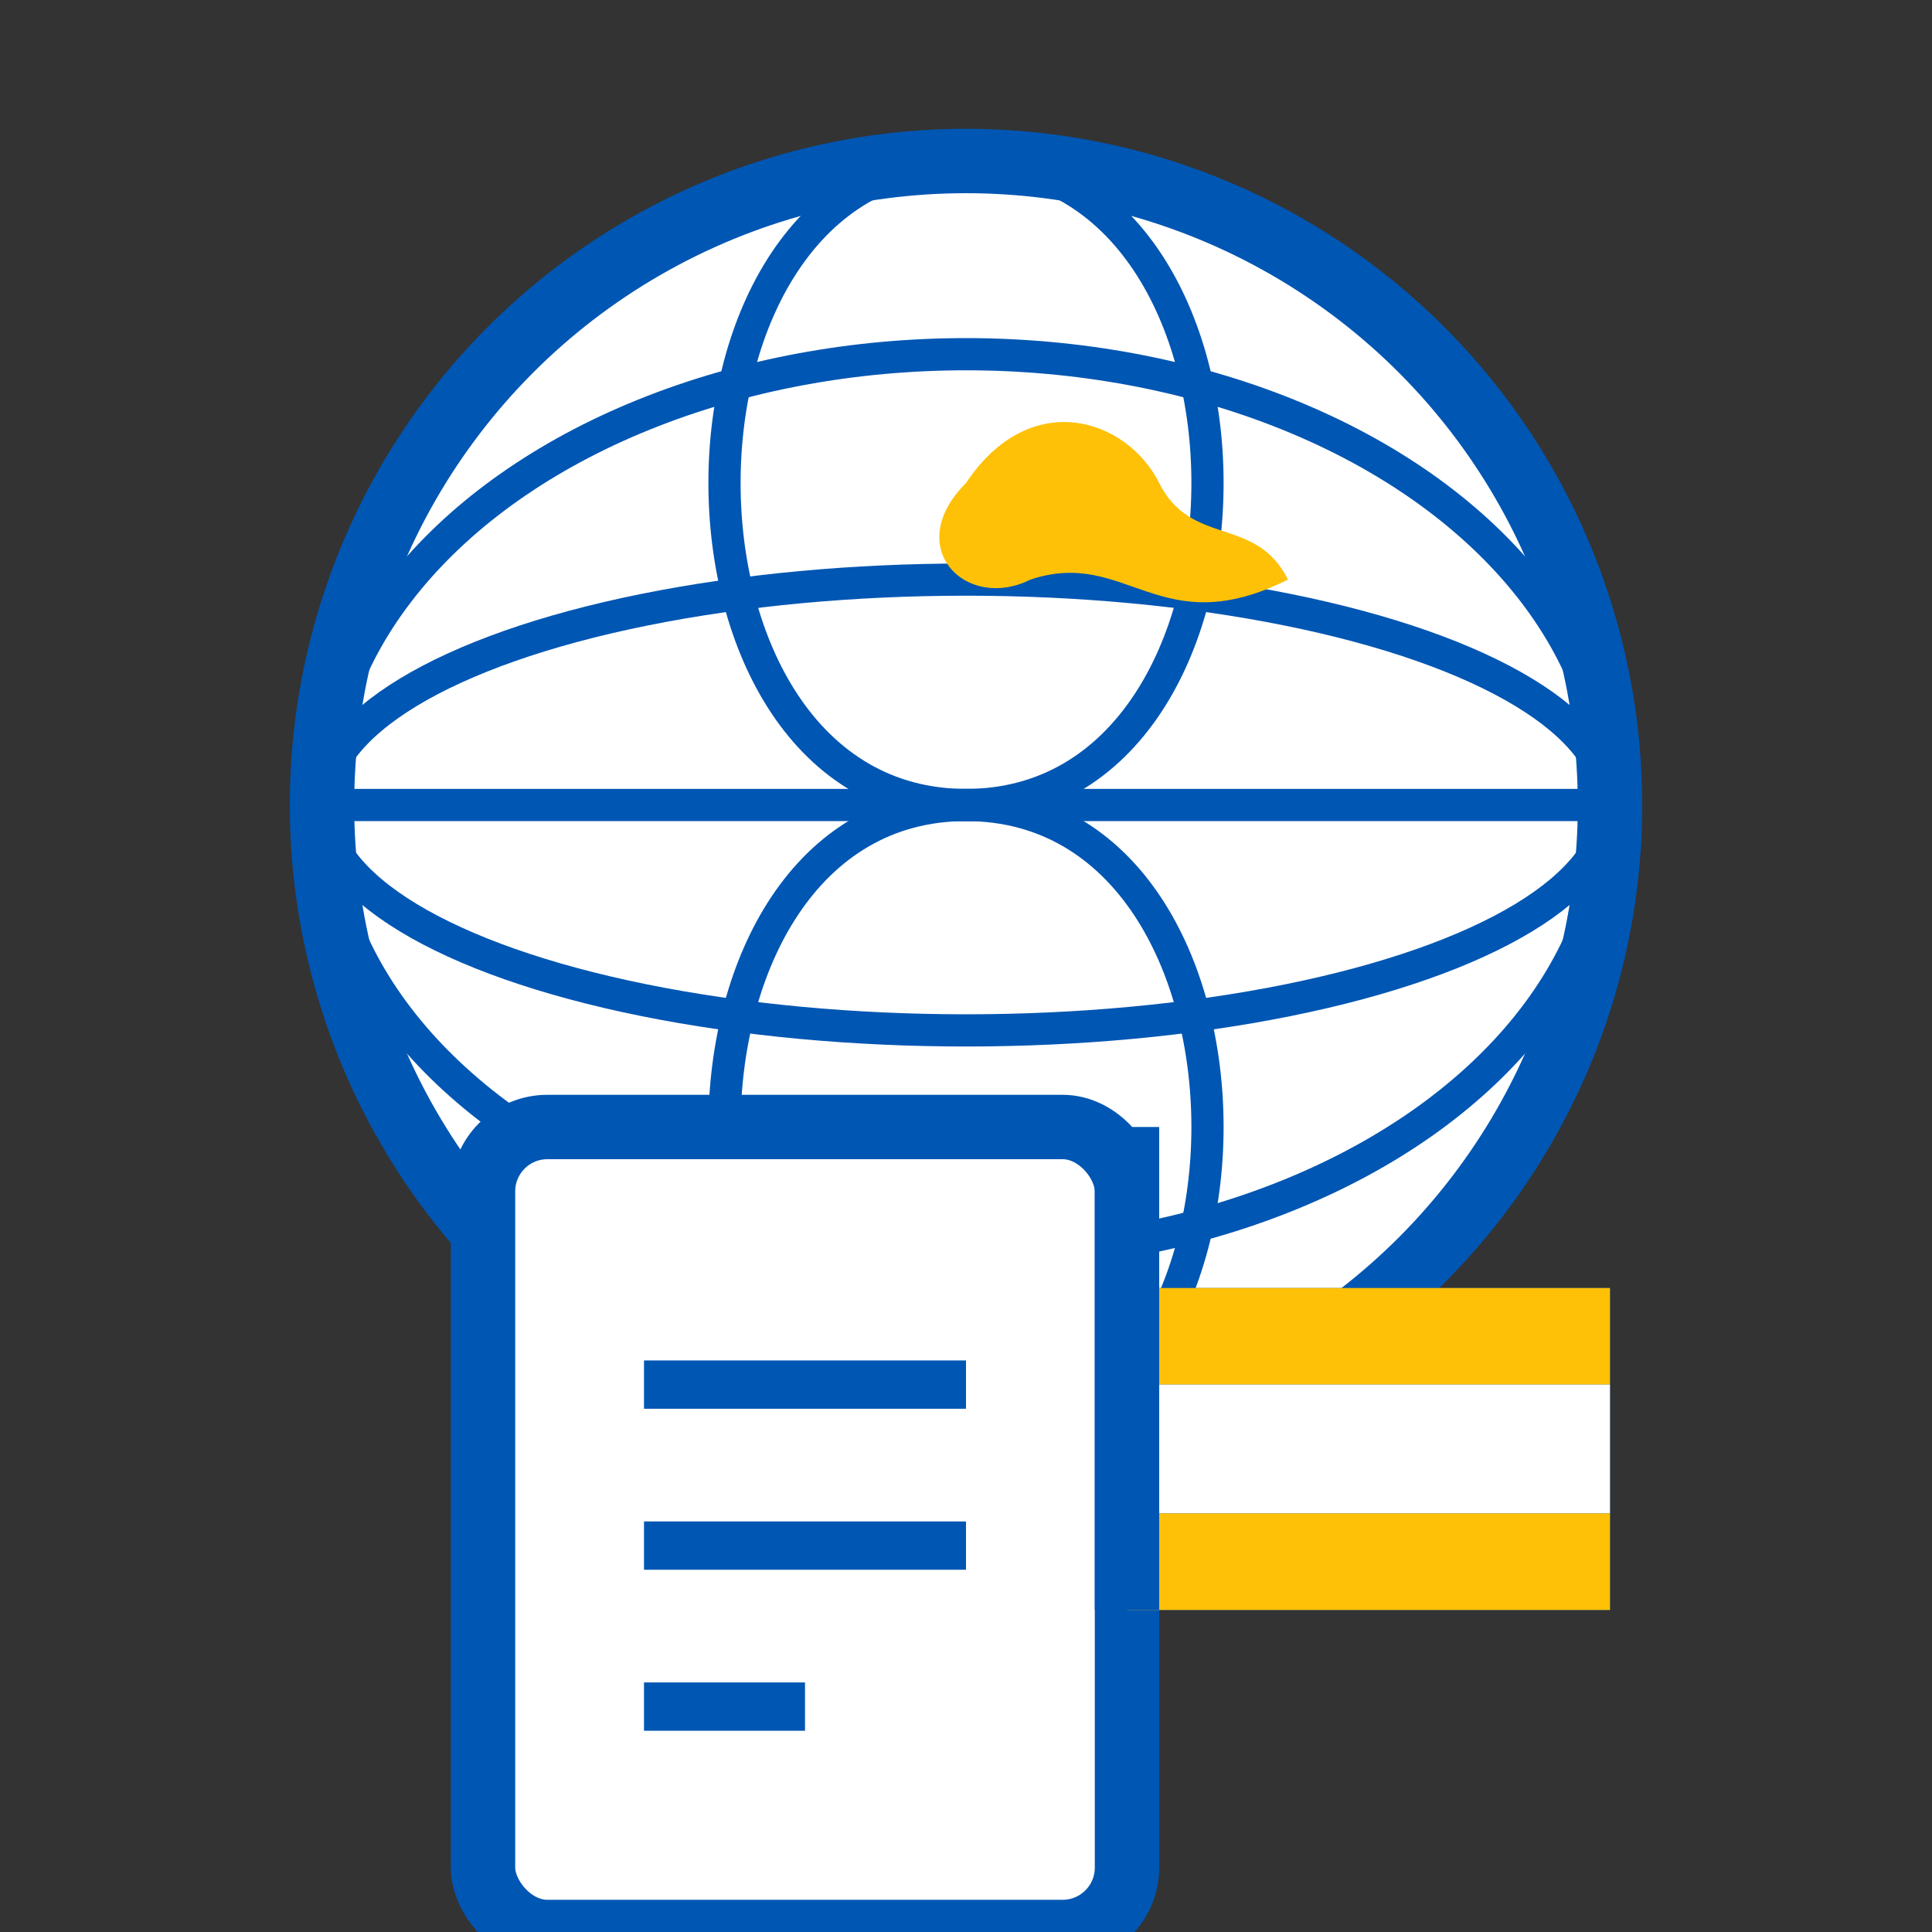
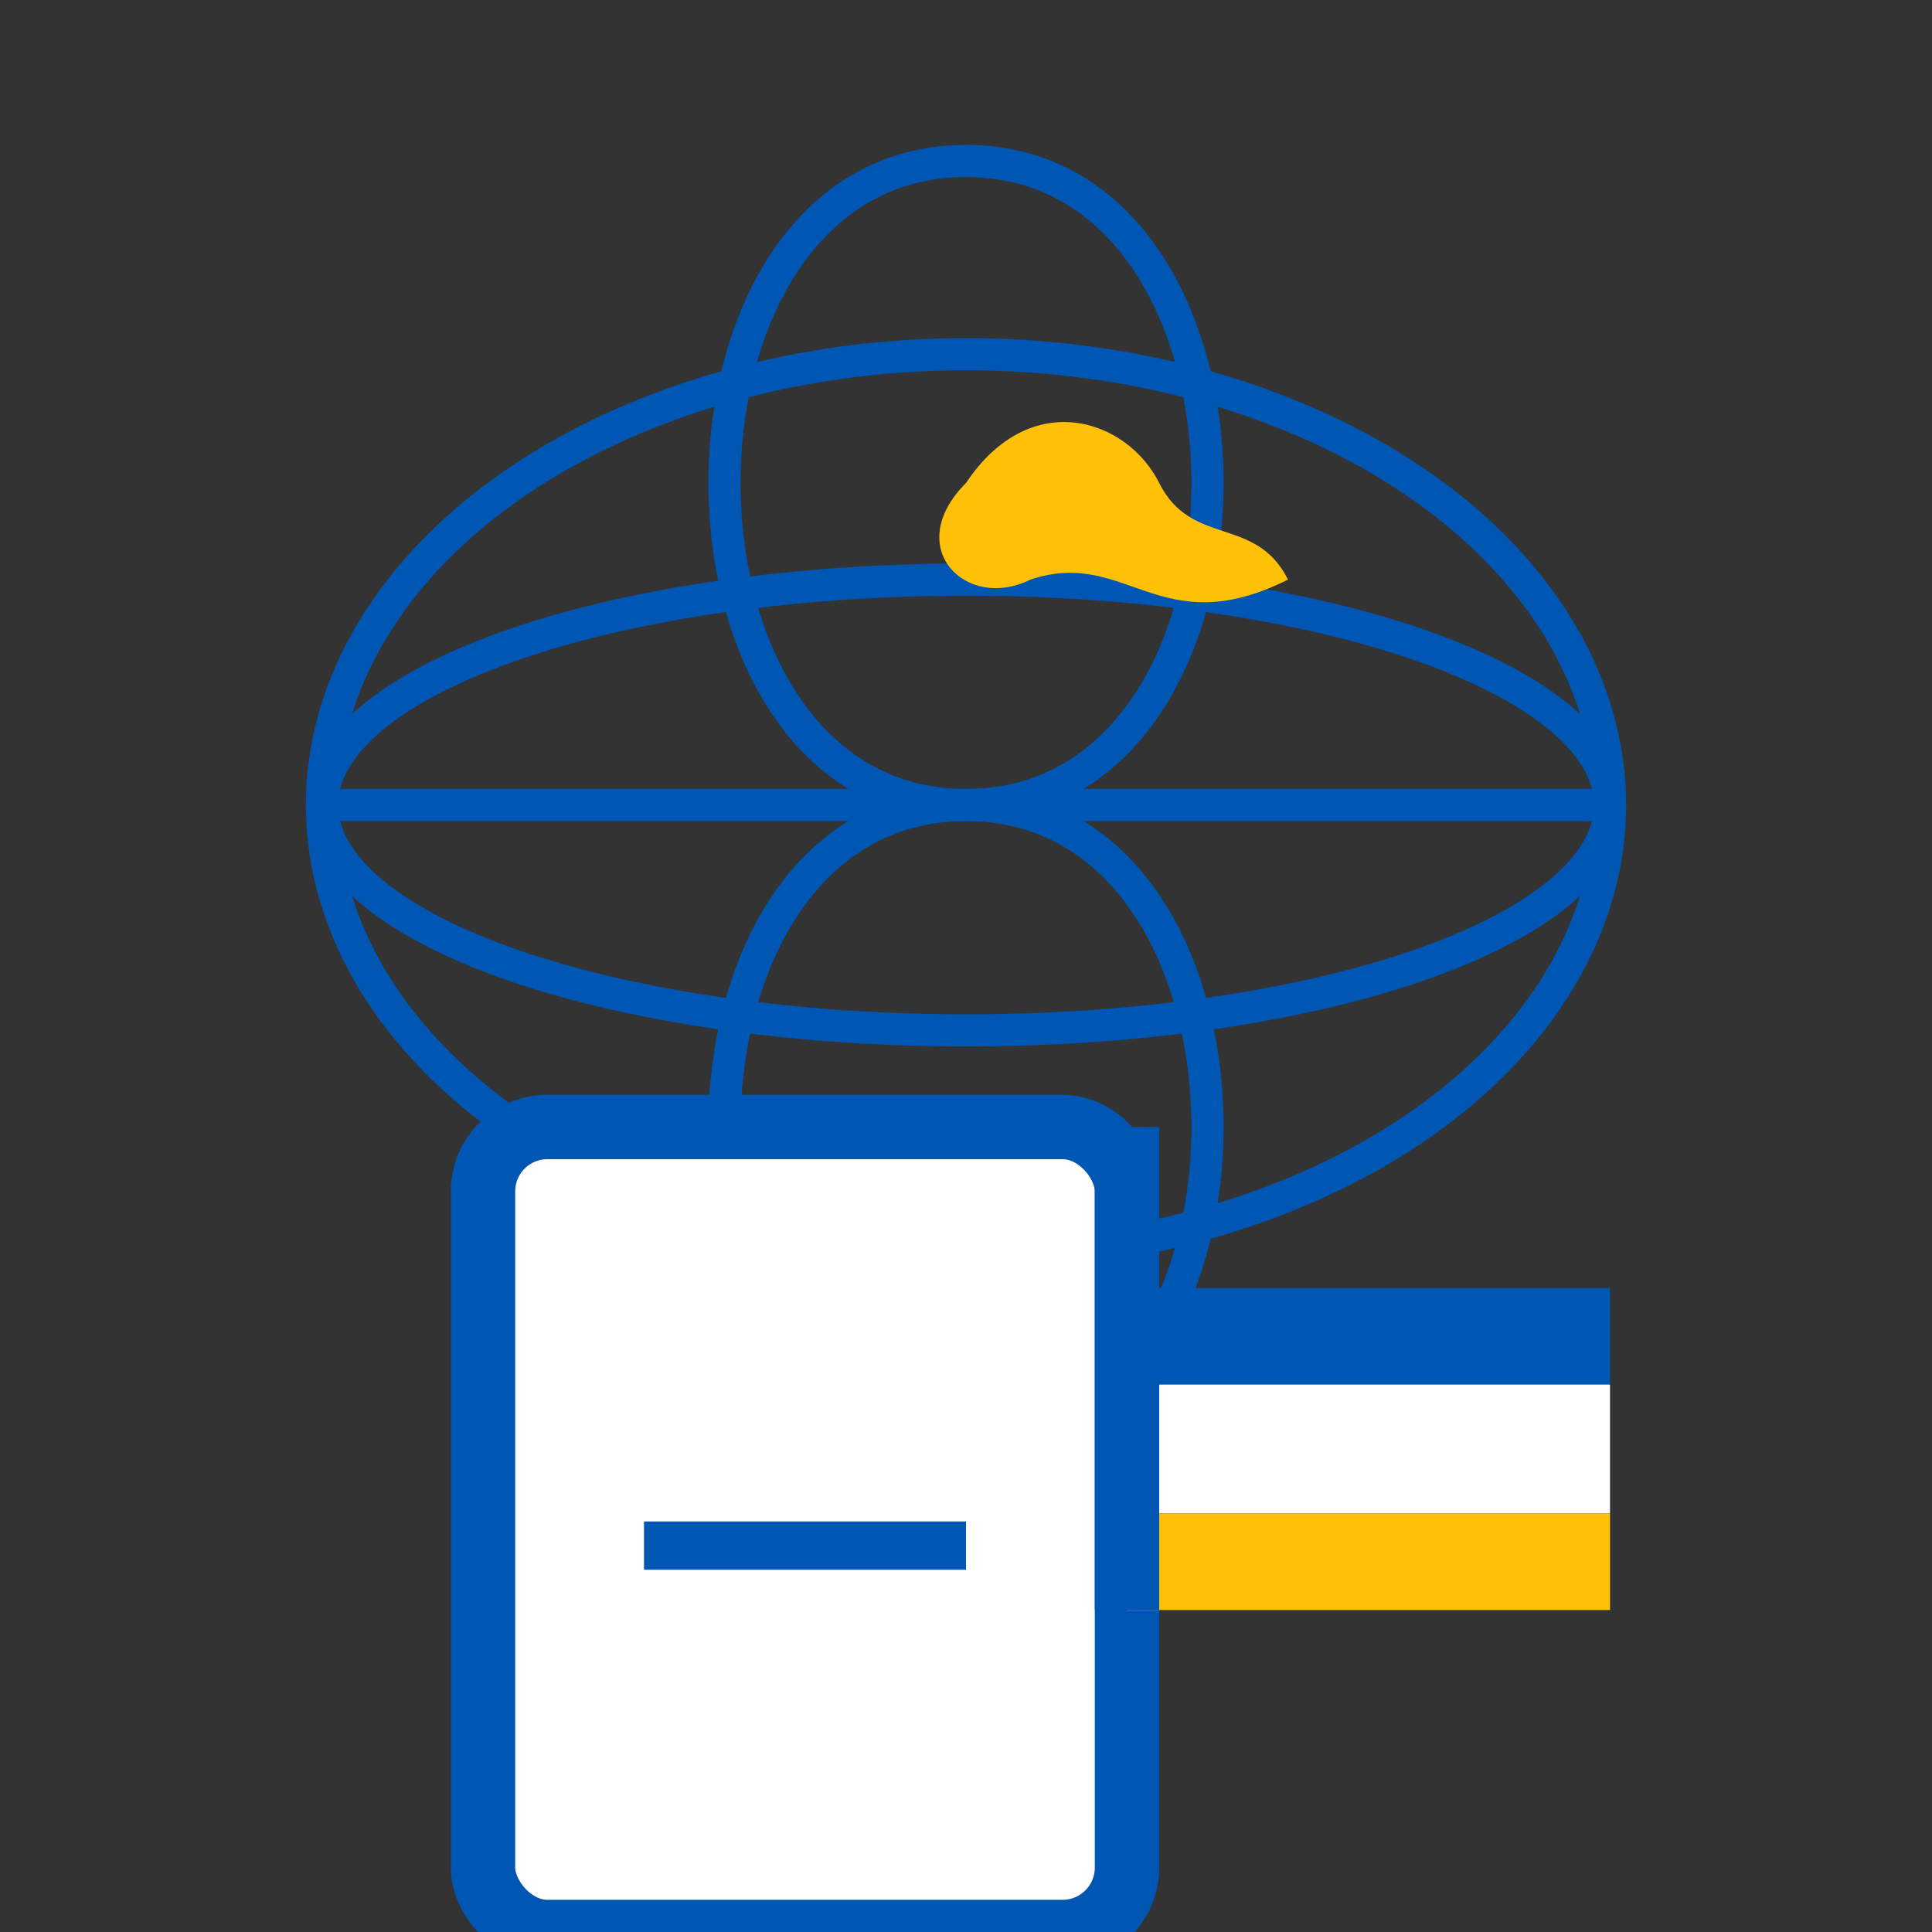
<svg xmlns="http://www.w3.org/2000/svg" width="60" height="60" viewBox="0 0 60 60">
  <rect x="0" y="0" width="60" height="60" fill="#333333" stroke="none" />
  <style>
    .primary { fill: #0056b3; }
    .accent { fill: #ffc107; }
  </style>
  <g>
-     <circle cx="30" cy="25" r="20" fill="#ffffff" stroke="#0056b3" stroke-width="2" />
    <ellipse cx="30" cy="25" rx="20" ry="7" fill="none" stroke="#0056b3" stroke-width="1" />
    <ellipse cx="30" cy="25" rx="20" ry="14" fill="none" stroke="#0056b3" stroke-width="1" />
    <path d="M30,5 C40,5 40,25 30,25 C20,25 20,5 30,5" fill="none" stroke="#0056b3" stroke-width="1" />
    <path d="M30,25 C40,25 40,45 30,45 C20,45 20,25 30,25" fill="none" stroke="#0056b3" stroke-width="1" />
    <line x1="10" y1="25" x2="50" y2="25" stroke="#0056b3" stroke-width="1" />
    <path d="M30,15 C32,12 35,13 36,15 C37,17 39,16 40,18 C36,20 35,17 32,18 C30,19 28,17 30,15 Z" class="accent" />
    <rect x="15" y="35" width="20" height="25" rx="2" fill="#ffffff" stroke="#0056b3" stroke-width="2" />
-     <line x1="20" y1="43" x2="30" y2="43" stroke="#0056b3" stroke-width="1.5" />
    <line x1="20" y1="48" x2="30" y2="48" stroke="#0056b3" stroke-width="1.5" />
-     <line x1="20" y1="53" x2="25" y2="53" stroke="#0056b3" stroke-width="1.5" />
    <rect x="35" y="40" width="15" height="10" class="primary" />
-     <rect x="35" y="40" width="15" height="3" class="accent" />
    <rect x="35" y="43" width="15" height="4" fill="#ffffff" />
    <rect x="35" y="47" width="15" height="3" class="accent" />
    <line x1="35" y1="35" x2="35" y2="50" stroke="#0056b3" stroke-width="2" />
  </g>
</svg>